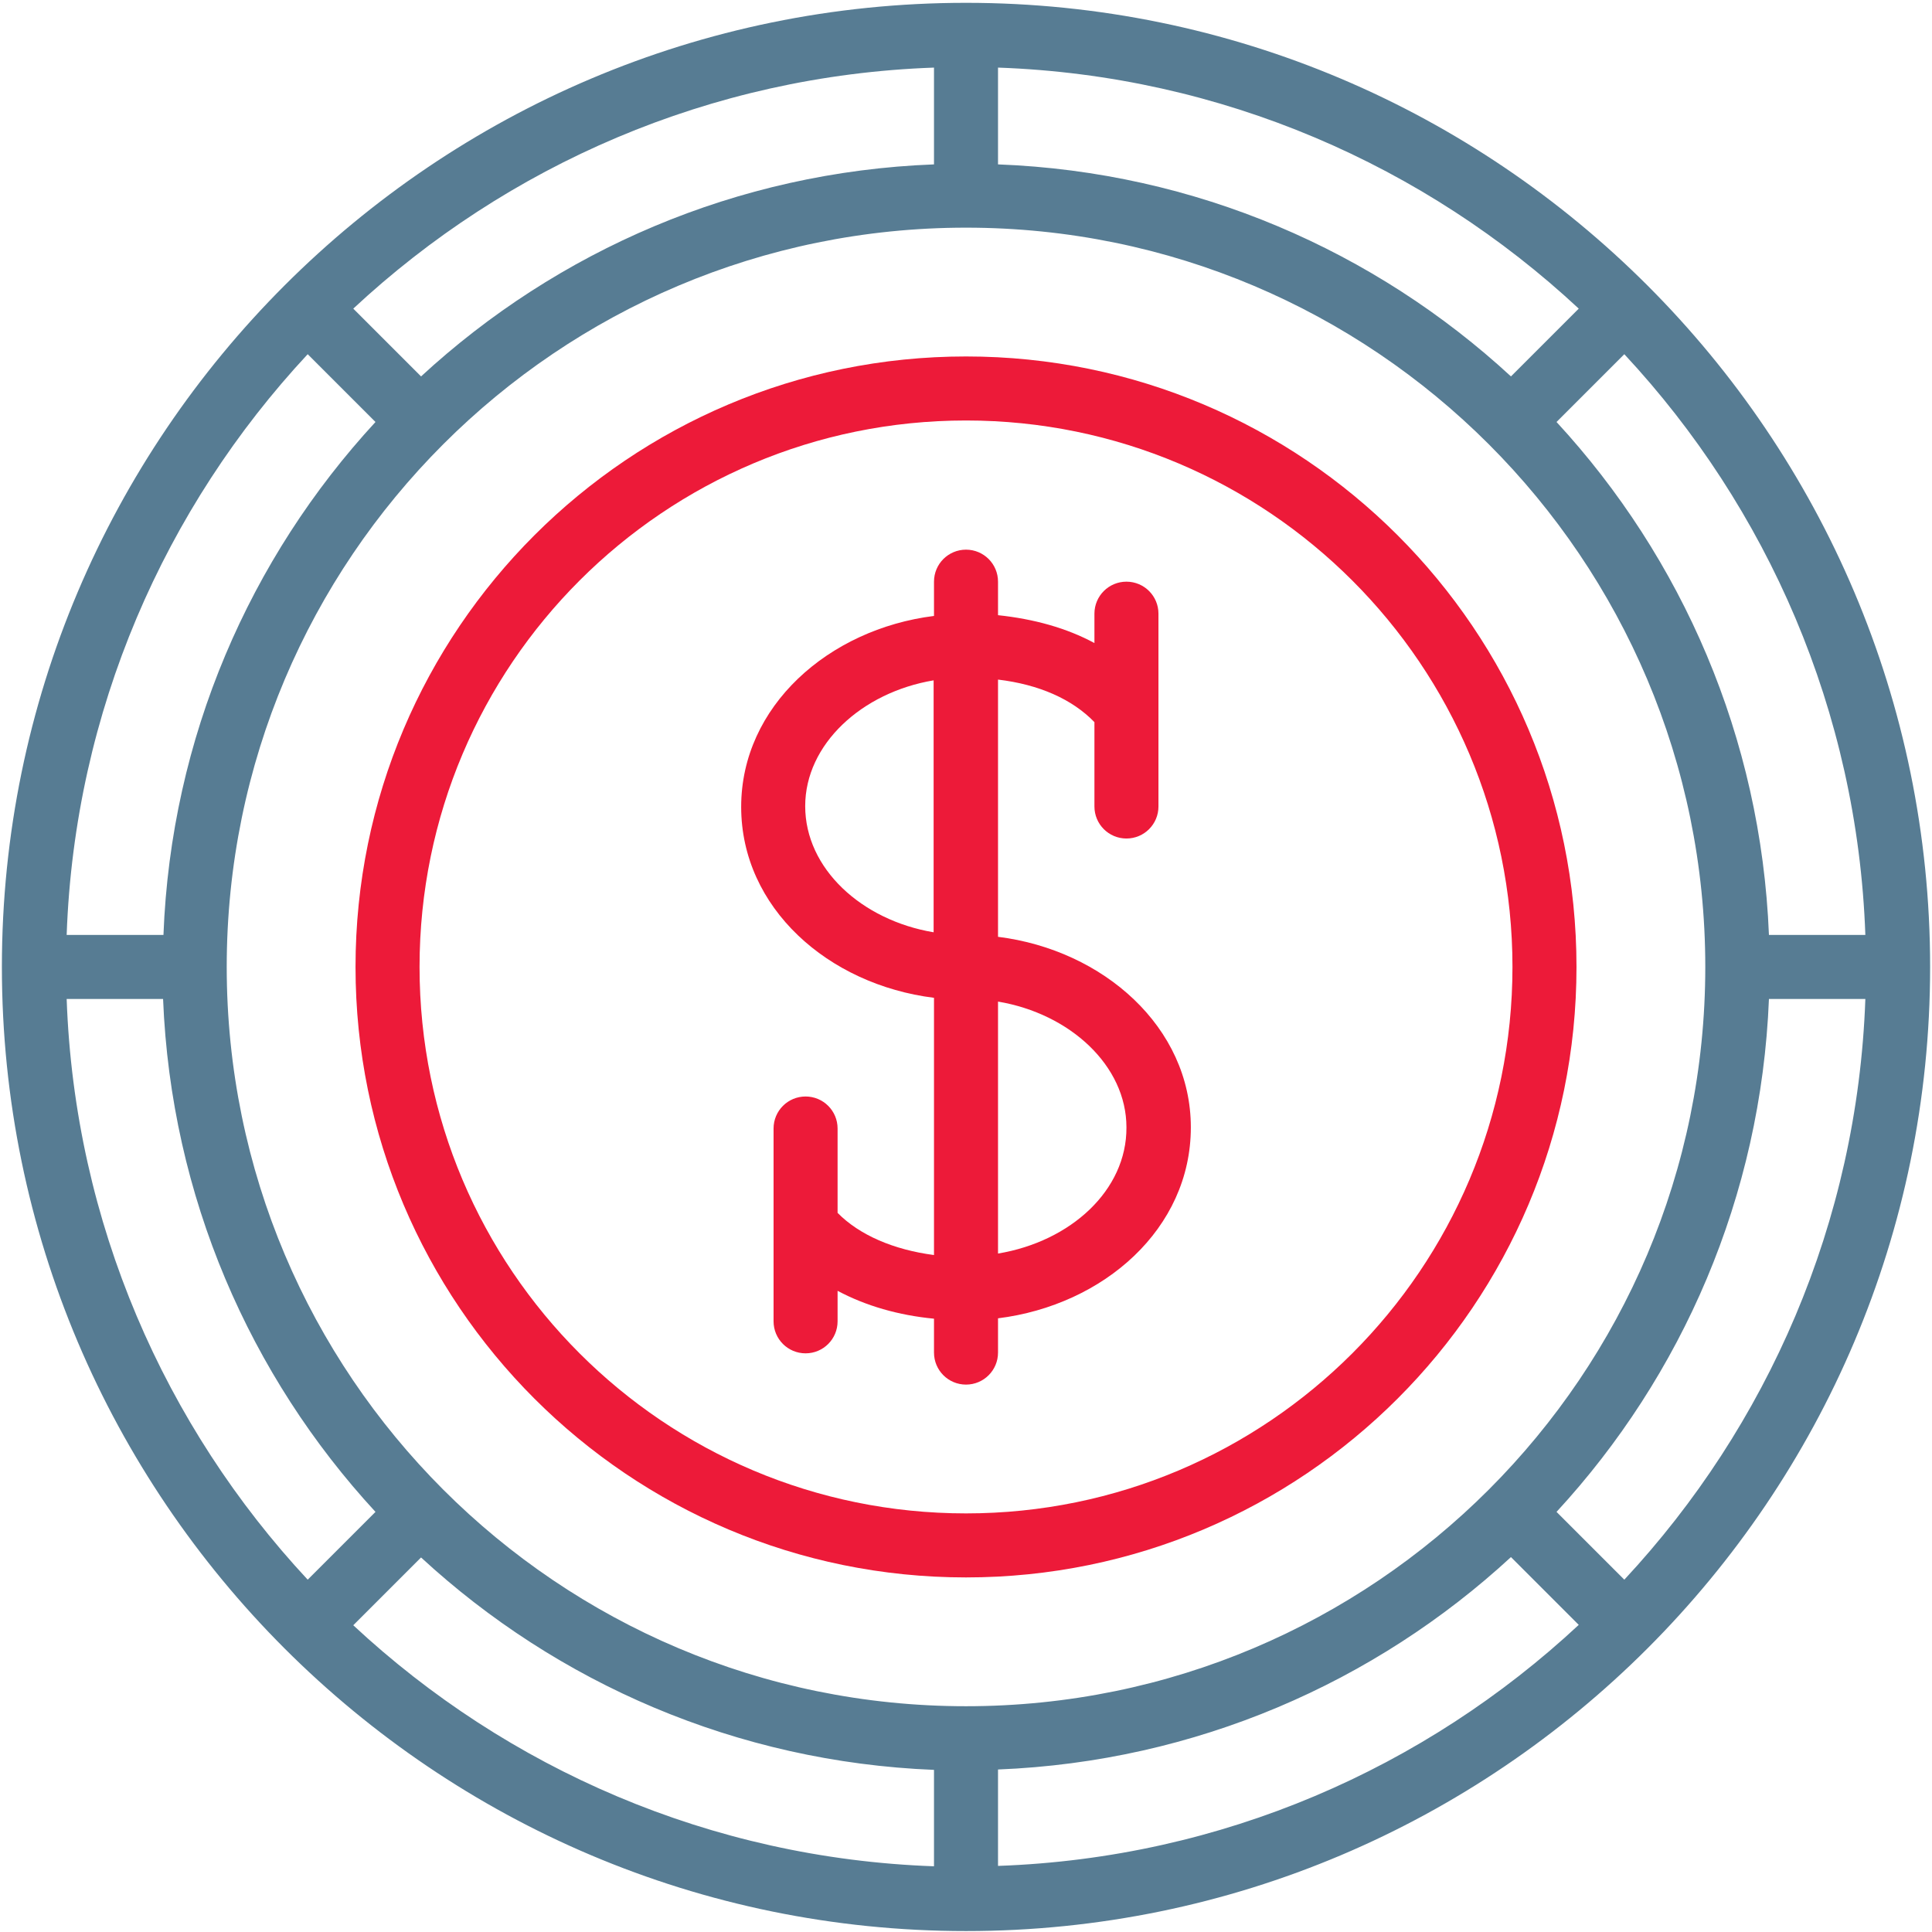
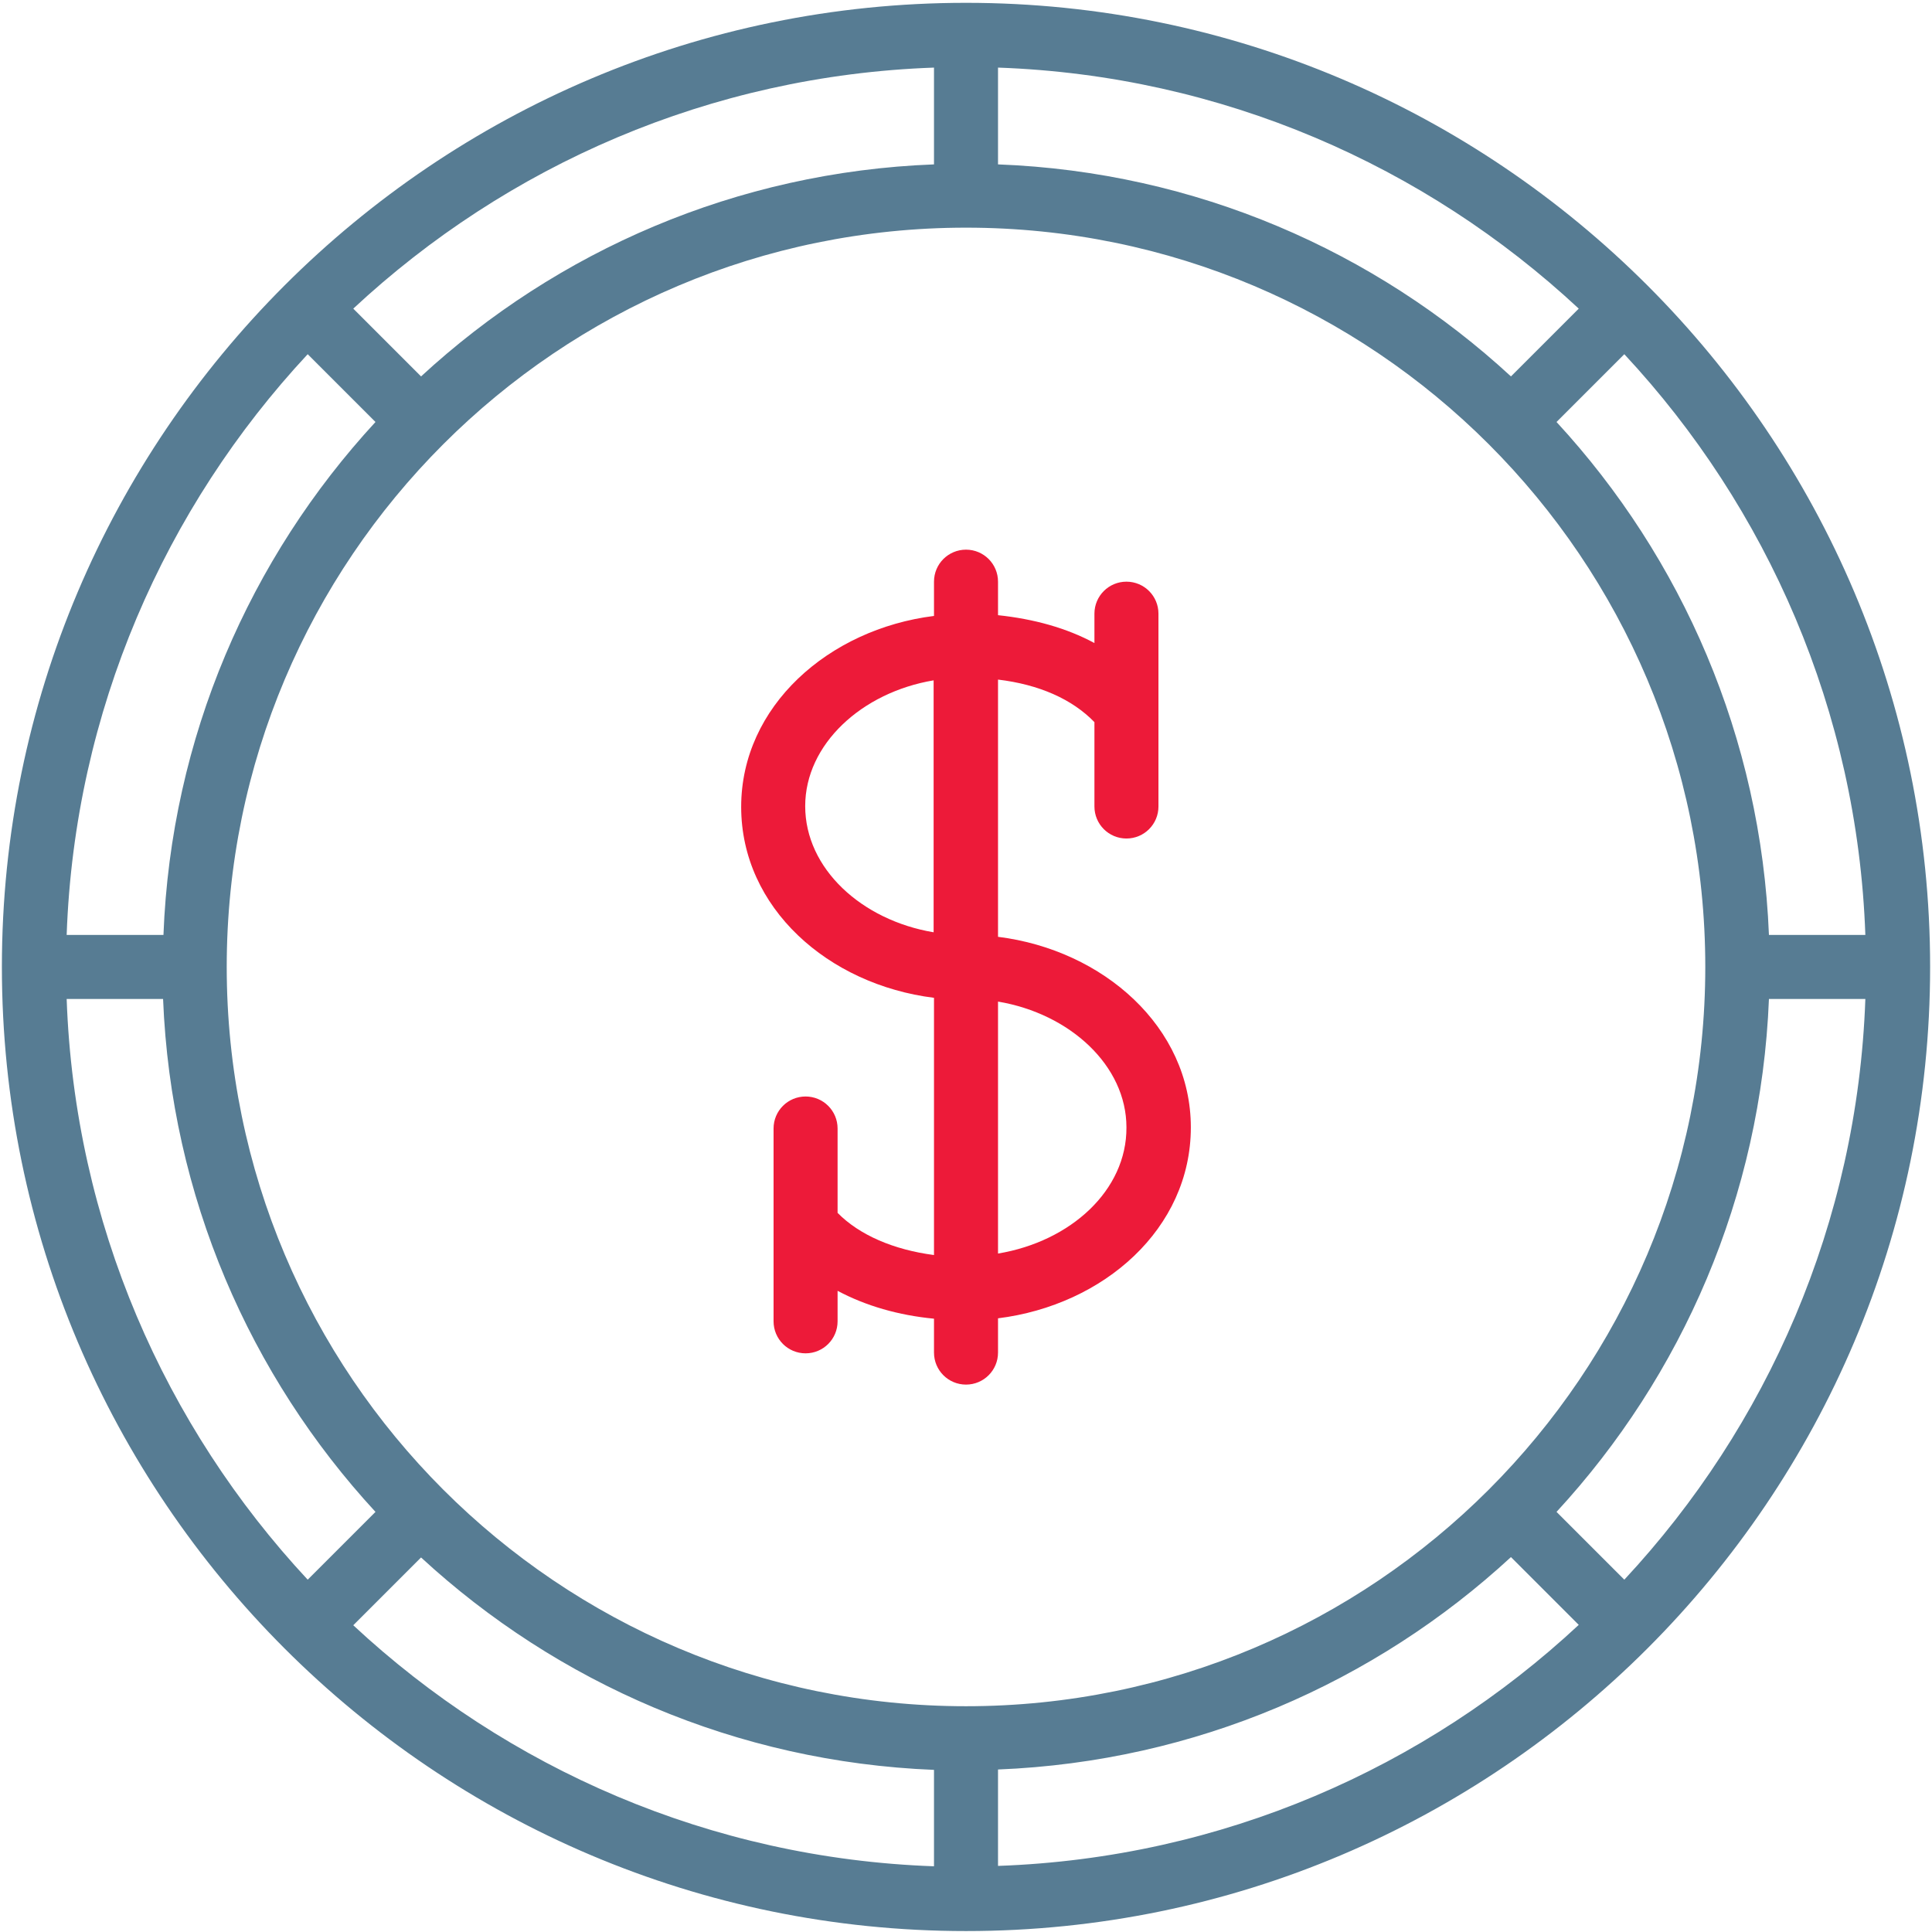
<svg xmlns="http://www.w3.org/2000/svg" version="1.1" id="Layer_1" x="0px" y="0px" viewBox="0 0 513 513" style="enable-background:new 0 0 513 513;" xml:space="preserve">
  <style type="text/css">
	.st0{fill:#ED1A39;}
	.st1{fill:#577C93;}
</style>
  <title>101-coin-11</title>
  <desc>Created with Sketch.</desc>
  <g id="Page-1">
    <g id="Artboard-6" transform="translate(-494, -193)">
      <g id="_x31_01-coin-1" transform="translate(494.502, 193.75)">
-         <path id="Shape" class="st0" d="M256,93.9c-89.5,0-162.1,72.6-162.1,162.1S166.5,418.1,256,418.1S418.1,345.5,418.1,256     S345.5,93.9,256,93.9z M256,401.1c-80.1,0-145.1-64.9-145.1-145.1S175.9,110.9,256,110.9S401.1,175.9,401.1,256     S336.1,401.1,256,401.1z" />
        <path id="Shape_1_" class="st1" d="M256,0C114.8,0,0,114.8,0,256s114.8,256,256,256s256-114.8,256-256S397.2,0,256,0z      M494.8,247.5h-25.6c-2.1-52.5-23.1-100.1-56.4-136.2l18-18C468.7,134,492.7,188,494.8,247.5z M111.3,412.8     c36.1,33.3,83.7,54.3,136.2,56.4v25.6c-59.4-2.1-113.4-26-154.2-64L111.3,412.8z M264.5,469.1c52.5-2.1,100.1-23.1,136.2-56.4     l18,18c-40.8,38-94.7,61.9-154.2,64V469.1z M256,452.3c-108.4,0-196.3-87.9-196.3-196.3S147.6,59.7,256,59.7     S452.3,147.6,452.3,256S364.4,452.3,256,452.3z M400.7,99.2C364.6,65.9,317,44.9,264.5,42.9V17.2c59.4,2.1,113.4,26,154.2,64     L400.7,99.2z M247.5,42.9C195,44.9,147.4,65.9,111.3,99.2l-18-18c40.8-38,94.7-61.9,154.2-64L247.5,42.9L247.5,42.9z M81.2,93.3     l18,18C65.9,147.4,44.9,195,42.9,247.5H17.2C19.3,188,43.3,134,81.2,93.3z M17.2,264.5h25.6c2.1,52.5,23.1,100.1,56.4,136.2     l-18,18C43.3,378,19.3,324,17.2,264.5z M430.8,418.7l-18-18c33.3-36.1,54.3-83.7,56.4-136.2h25.6     C492.7,324,468.7,378,430.8,418.7z" />
        <path id="Shape_2_" class="st0" d="M264.5,248v-68.3c10.9,1.3,19.7,5.2,25.6,11.3v22.4c0,4.7,3.8,8.5,8.5,8.5     c4.7,0,8.5-3.8,8.5-8.5v-51.2c0-4.7-3.8-8.5-8.5-8.5c-4.7,0-8.5,3.8-8.5,8.5v7.8c-7.4-4-16.1-6.4-25.6-7.4v-8.9     c0-4.7-3.8-8.5-8.5-8.5c-4.7,0-8.5,3.8-8.5,8.5v9.1c-28,3.5-51.2,24-51.2,50.7c0,26.8,23.1,47.2,51.2,50.7v68.3     c-10.7-1.4-19.8-5.3-25.6-11.2v-22.4c0-4.7-3.8-8.5-8.5-8.5c-4.7,0-8.5,3.8-8.5,8.5v51.2c0,4.7,3.8,8.5,8.5,8.5     c4.7,0,8.5-3.8,8.5-8.5V342c7.5,4,16.2,6.5,25.6,7.4v9c0,4.7,3.8,8.5,8.5,8.5c4.7,0,8.5-3.8,8.5-8.5v-9.1     c28.1-3.5,51.2-23.8,51.2-50.7C315.7,272,292.5,251.5,264.5,248z M213.3,213.3c0-16.4,15-30.2,34.1-33.4v66.9     C228.3,243.6,213.3,229.9,213.3,213.3z M264.5,332.1v-66.9c19.1,3.2,34.1,17,34.1,33.4C298.7,315.3,283.8,328.9,264.5,332.1z" />
      </g>
    </g>
  </g>
</svg>